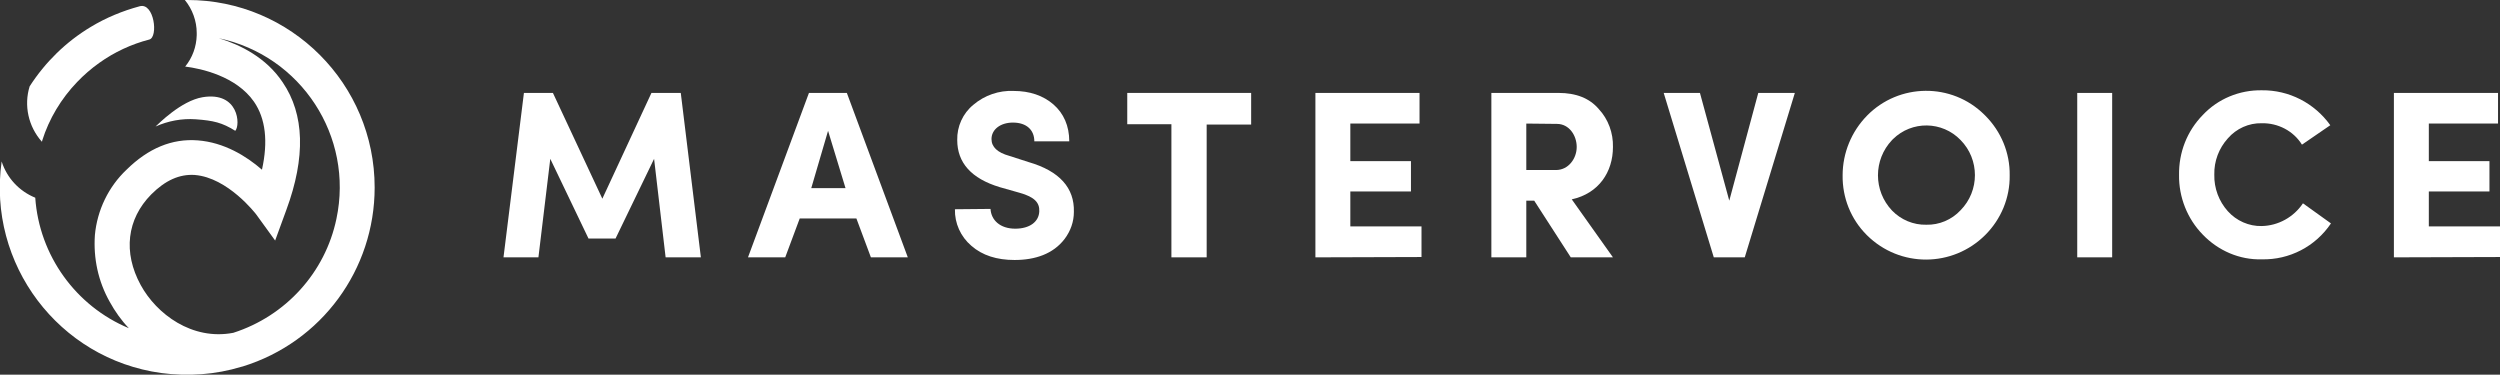
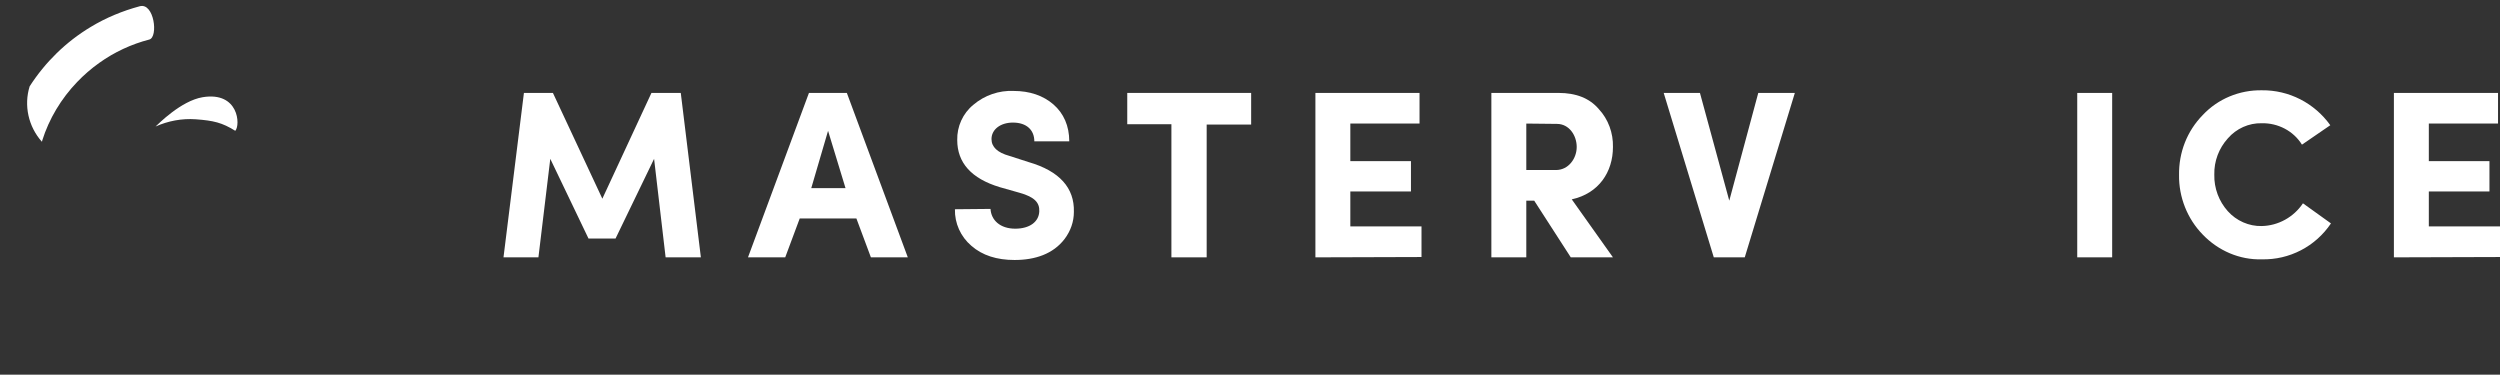
<svg xmlns="http://www.w3.org/2000/svg" version="1.1" id="Layer_1" x="0px" y="0px" viewBox="0 0 758.7 113.7" style="enable-background:new 0 0 758.7 113.7;" xml:space="preserve">
  <rect x="0" y="0" width="758.7" height="113.7" fill="#333333" stroke="none" />
  <style type="text/css">
	.st0{fill:#FFFFFF;}
</style>
  <title>mastervoice2</title>
-   <path class="st0" d="M113.7,56.9C113.7,25.5,88.3,0,56.9,0h-0.8c2.3,2.8,3.6,6.4,3.6,10c0,0.1,0,0.1,0,0.2s0,0.3,0,0.5  c-0.1,3.5-1.3,6.8-3.5,9.5c4.8,0.6,15.5,2.9,20.9,10.7c3.5,5.1,4.3,12,2.4,20.6c-4.7-4.1-11.5-8.3-19.5-8.9  c-7.8-0.6-15,2.4-21.6,8.9c-5.5,5.2-8.9,12.3-9.6,19.8c-0.5,7.1,1,14.1,4.5,20.3c1.6,2.9,3.5,5.6,5.8,8C23,92.9,11.9,77.5,10.7,60  c-4.9-2-8.6-6-10.2-11c-4.4,31.1,17.3,59.9,48.4,64.2c8.2,1.1,16.5,0.5,24.4-1.9l0.4-0.1l0,0C97.6,103.8,113.7,81.8,113.7,56.9z   M70.8,101c-12.5,2.4-23.3-5.7-28.1-14.5c-5.4-9.9-4.2-20,3.2-27.5c4.3-4.3,8.6-6.2,13.2-5.9C69.2,53.9,77.6,64.9,77.7,65l5.8,8  l3.4-9.3c5.9-16,5.5-29-1.1-38.7C80.8,17.5,73,13.6,66.4,11.6c25,5.3,41,29.8,35.7,54.8C98.7,82.7,86.7,95.9,70.8,101L70.8,101z" />
  <path class="st0" d="M42.4,1.9c-5.2,1.4-10.3,3.5-14.9,6.3c-7.5,4.5-13.8,10.7-18.5,18C7.2,32,8.6,38.4,12.7,43  c0.1-0.1,0.1-0.2,0.1-0.3c2.1-6.7,5.8-12.8,10.6-17.8c2-2.1,4.3-4.1,6.7-5.8c4.6-3.3,9.8-5.7,15.2-7.1C48.1,11.3,46.8,0.7,42.4,1.9z  " />
  <path class="st0" d="M59.4,36.2c5.4,0.4,8,1,12,3.5c1.6-1.7,1.1-12-9.9-10.2c-6.6,1.1-13.5,8.2-14.3,8.9  C51,36.7,55.2,35.9,59.4,36.2z" />
  <path class="st0" d="M182.8,60.3l14.9-32.1h8.9l6.1,49.9h-10.7l-3.5-29.9l-11.7,24.2h-8.2L167,48.2l-3.6,29.9h-10.6l6.2-49.9h8.8  L182.8,60.3z" />
  <path class="st0" d="M259.9,66.3h-17.2l-4.4,11.8H227l18.5-49.9H257l18.5,49.9h-11.2L259.9,66.3z M246.2,57.1h10.4l-5.3-17.4  L246.2,57.1z" />
  <path class="st0" d="M300.6,63.4c0.2,3.4,2.9,6,7.5,6c4.4,0,7.2-2.1,7.3-5.3c0.1-2.5-1.3-4.3-6-5.6l-6-1.7  c-8.6-2.6-12.9-7.4-12.9-14.3c-0.1-4.1,1.7-8.1,4.9-10.7c3.4-2.9,7.8-4.4,12.2-4.2c4.9,0,9,1.4,12.1,4.1s4.8,6.5,4.8,11.2h-10.6  c0-3.4-2.3-5.7-6.5-5.7c-3.8,0-6.5,2.1-6.5,5c0,2.4,1.8,4.1,5.4,5.1l5.9,1.9c9.3,2.7,13.9,7.8,13.7,15.1c0,3-1,5.8-2.8,8.2  c-3.5,4.6-9,6.4-15.2,6.4c-5.4,0-9.8-1.4-13.1-4.3c-3.3-2.8-5.1-6.9-5-11.1L300.6,63.4z" />
  <path class="st0" d="M342.1,37.7v-9.5h37.6v9.6h-13.5v40.3h-10.7V37.7H342.1z" />
  <path class="st0" d="M399.2,78.1V28.2h31.6v9.3h-21v11.4h18.4v9.2h-18.4v10.6h21.6V78L399.2,78.1z" />
  <path class="st0" d="M489.5,78.1h-12.8l-11.1-17.2h-2.4v17.2h-10.6V28.2H473c5.3,0,9.4,1.6,12.2,4.9c2.9,3.1,4.4,7.3,4.3,11.5  c0,7.6-4.3,14.1-12.5,15.9L489.5,78.1z M463.2,37.5v14.1h9c3.8,0,6.3-3.5,6.3-7s-2.3-7-6-7L463.2,37.5z" />
  <path class="st0" d="M504.9,28.2h11l8.9,32.7l8.8-32.7h11.1l-15.2,49.9h-9.4L504.9,28.2z" />
-   <path class="st0" d="M566.6,35.1c9.7-9.9,25.7-10.1,35.6-0.3c0.1,0.1,0.2,0.2,0.3,0.3c4.8,4.8,7.5,11.3,7.4,18.1  c0.1,6.8-2.6,13.3-7.4,18.1c-9.9,9.9-25.9,10-35.9,0.1c0,0,0,0-0.1-0.1c-4.8-4.8-7.4-11.3-7.3-18.1  C559.2,46.4,561.9,39.9,566.6,35.1z M595,42.5c-5.6-5.8-14.8-5.9-20.5-0.3c-0.1,0.1-0.2,0.2-0.3,0.3c-5.7,6-5.7,15.4,0,21.4  c2.7,2.8,6.5,4.4,10.4,4.3c3.9,0.1,7.7-1.5,10.4-4.4C600.8,57.9,600.8,48.4,595,42.5z" />
  <path class="st0" d="M630.4,28.2H641v49.9h-10.6V28.2z" />
  <path class="st0" d="M707.4,67.8c-4.7,7-12.6,11.1-21,10.9c-6.7,0.2-13.2-2.6-17.9-7.5c-4.7-4.8-7.3-11.4-7.2-18.1  c-0.1-6.8,2.4-13.3,7.2-18.2c4.6-4.9,11.1-7.6,17.9-7.5c8.3-0.1,16,3.9,20.8,10.6l-8.6,5.9c-2.6-4.2-7.3-6.6-12.2-6.5  c-3.9-0.1-7.7,1.6-10.3,4.6c-2.7,3-4.2,6.9-4.1,11c-0.1,4.1,1.4,8.1,4.1,11.1c2.6,2.9,6.4,4.6,10.3,4.5c5-0.1,9.7-2.7,12.5-6.9  L707.4,67.8z" />
  <path class="st0" d="M726.5,78.1V28.2h31.6v9.3h-21v11.4h18.4v9.2h-18.4v10.6h21.6V78L726.5,78.1z" />
</svg>